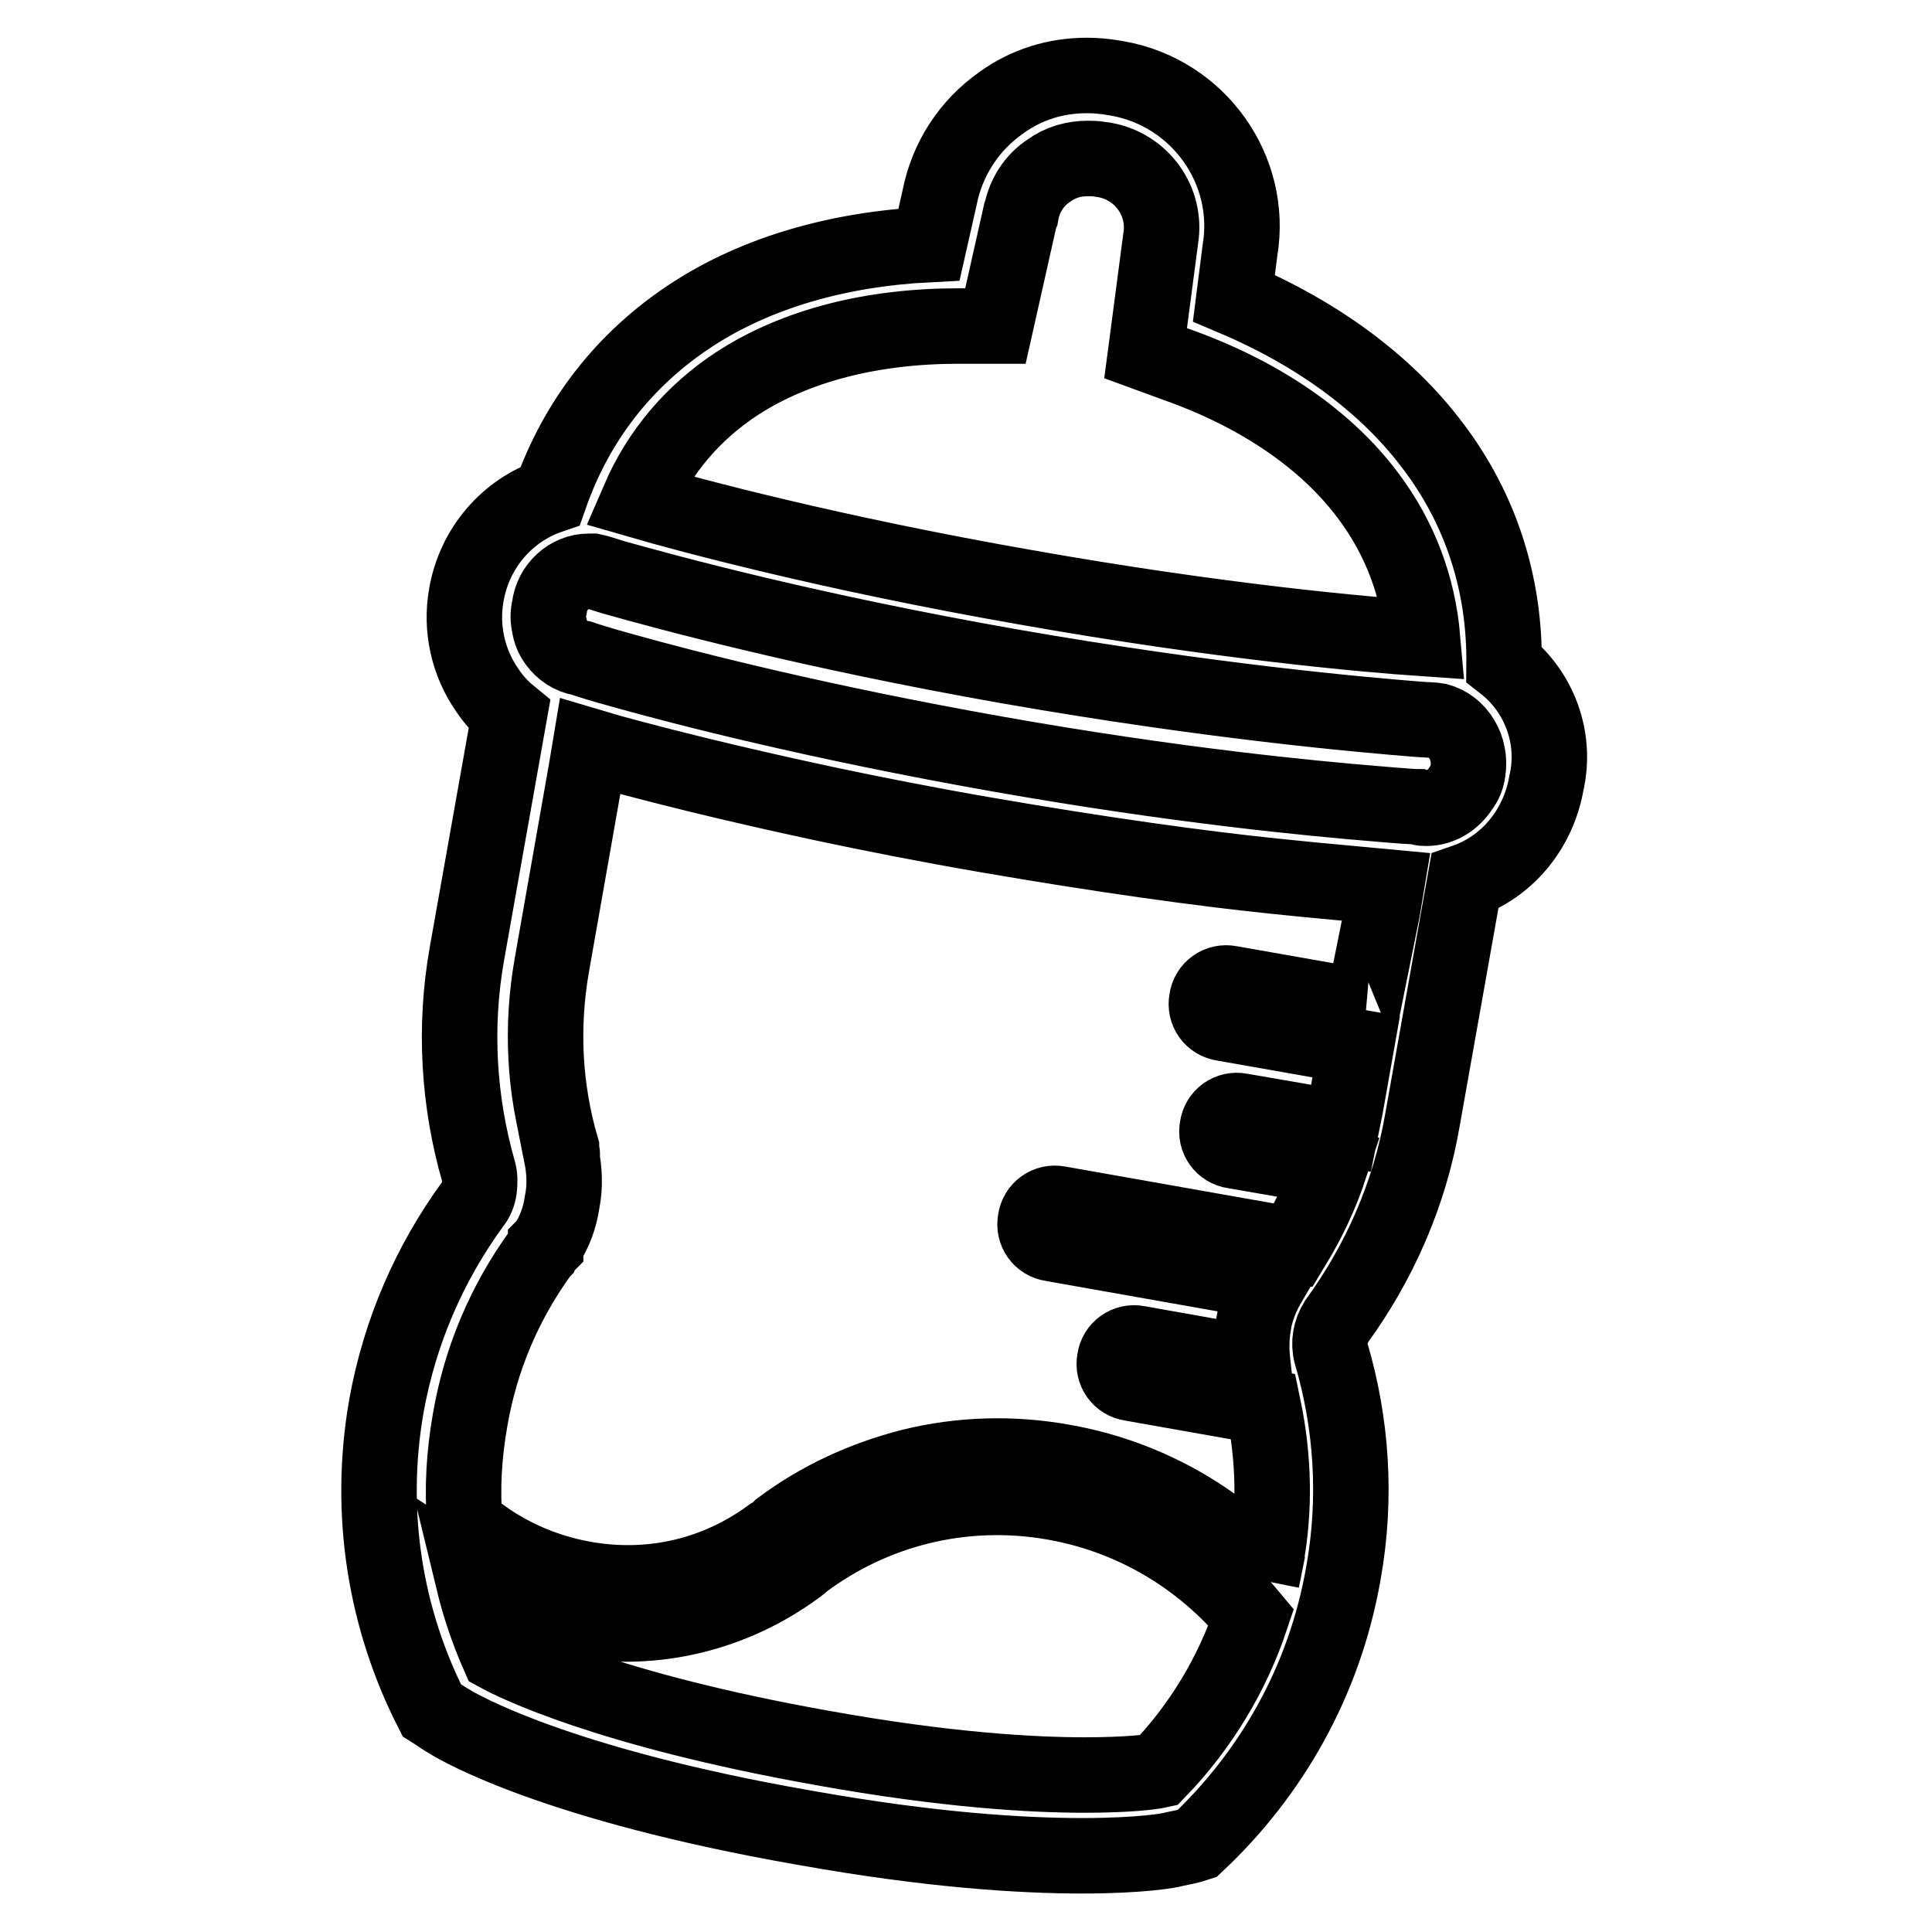
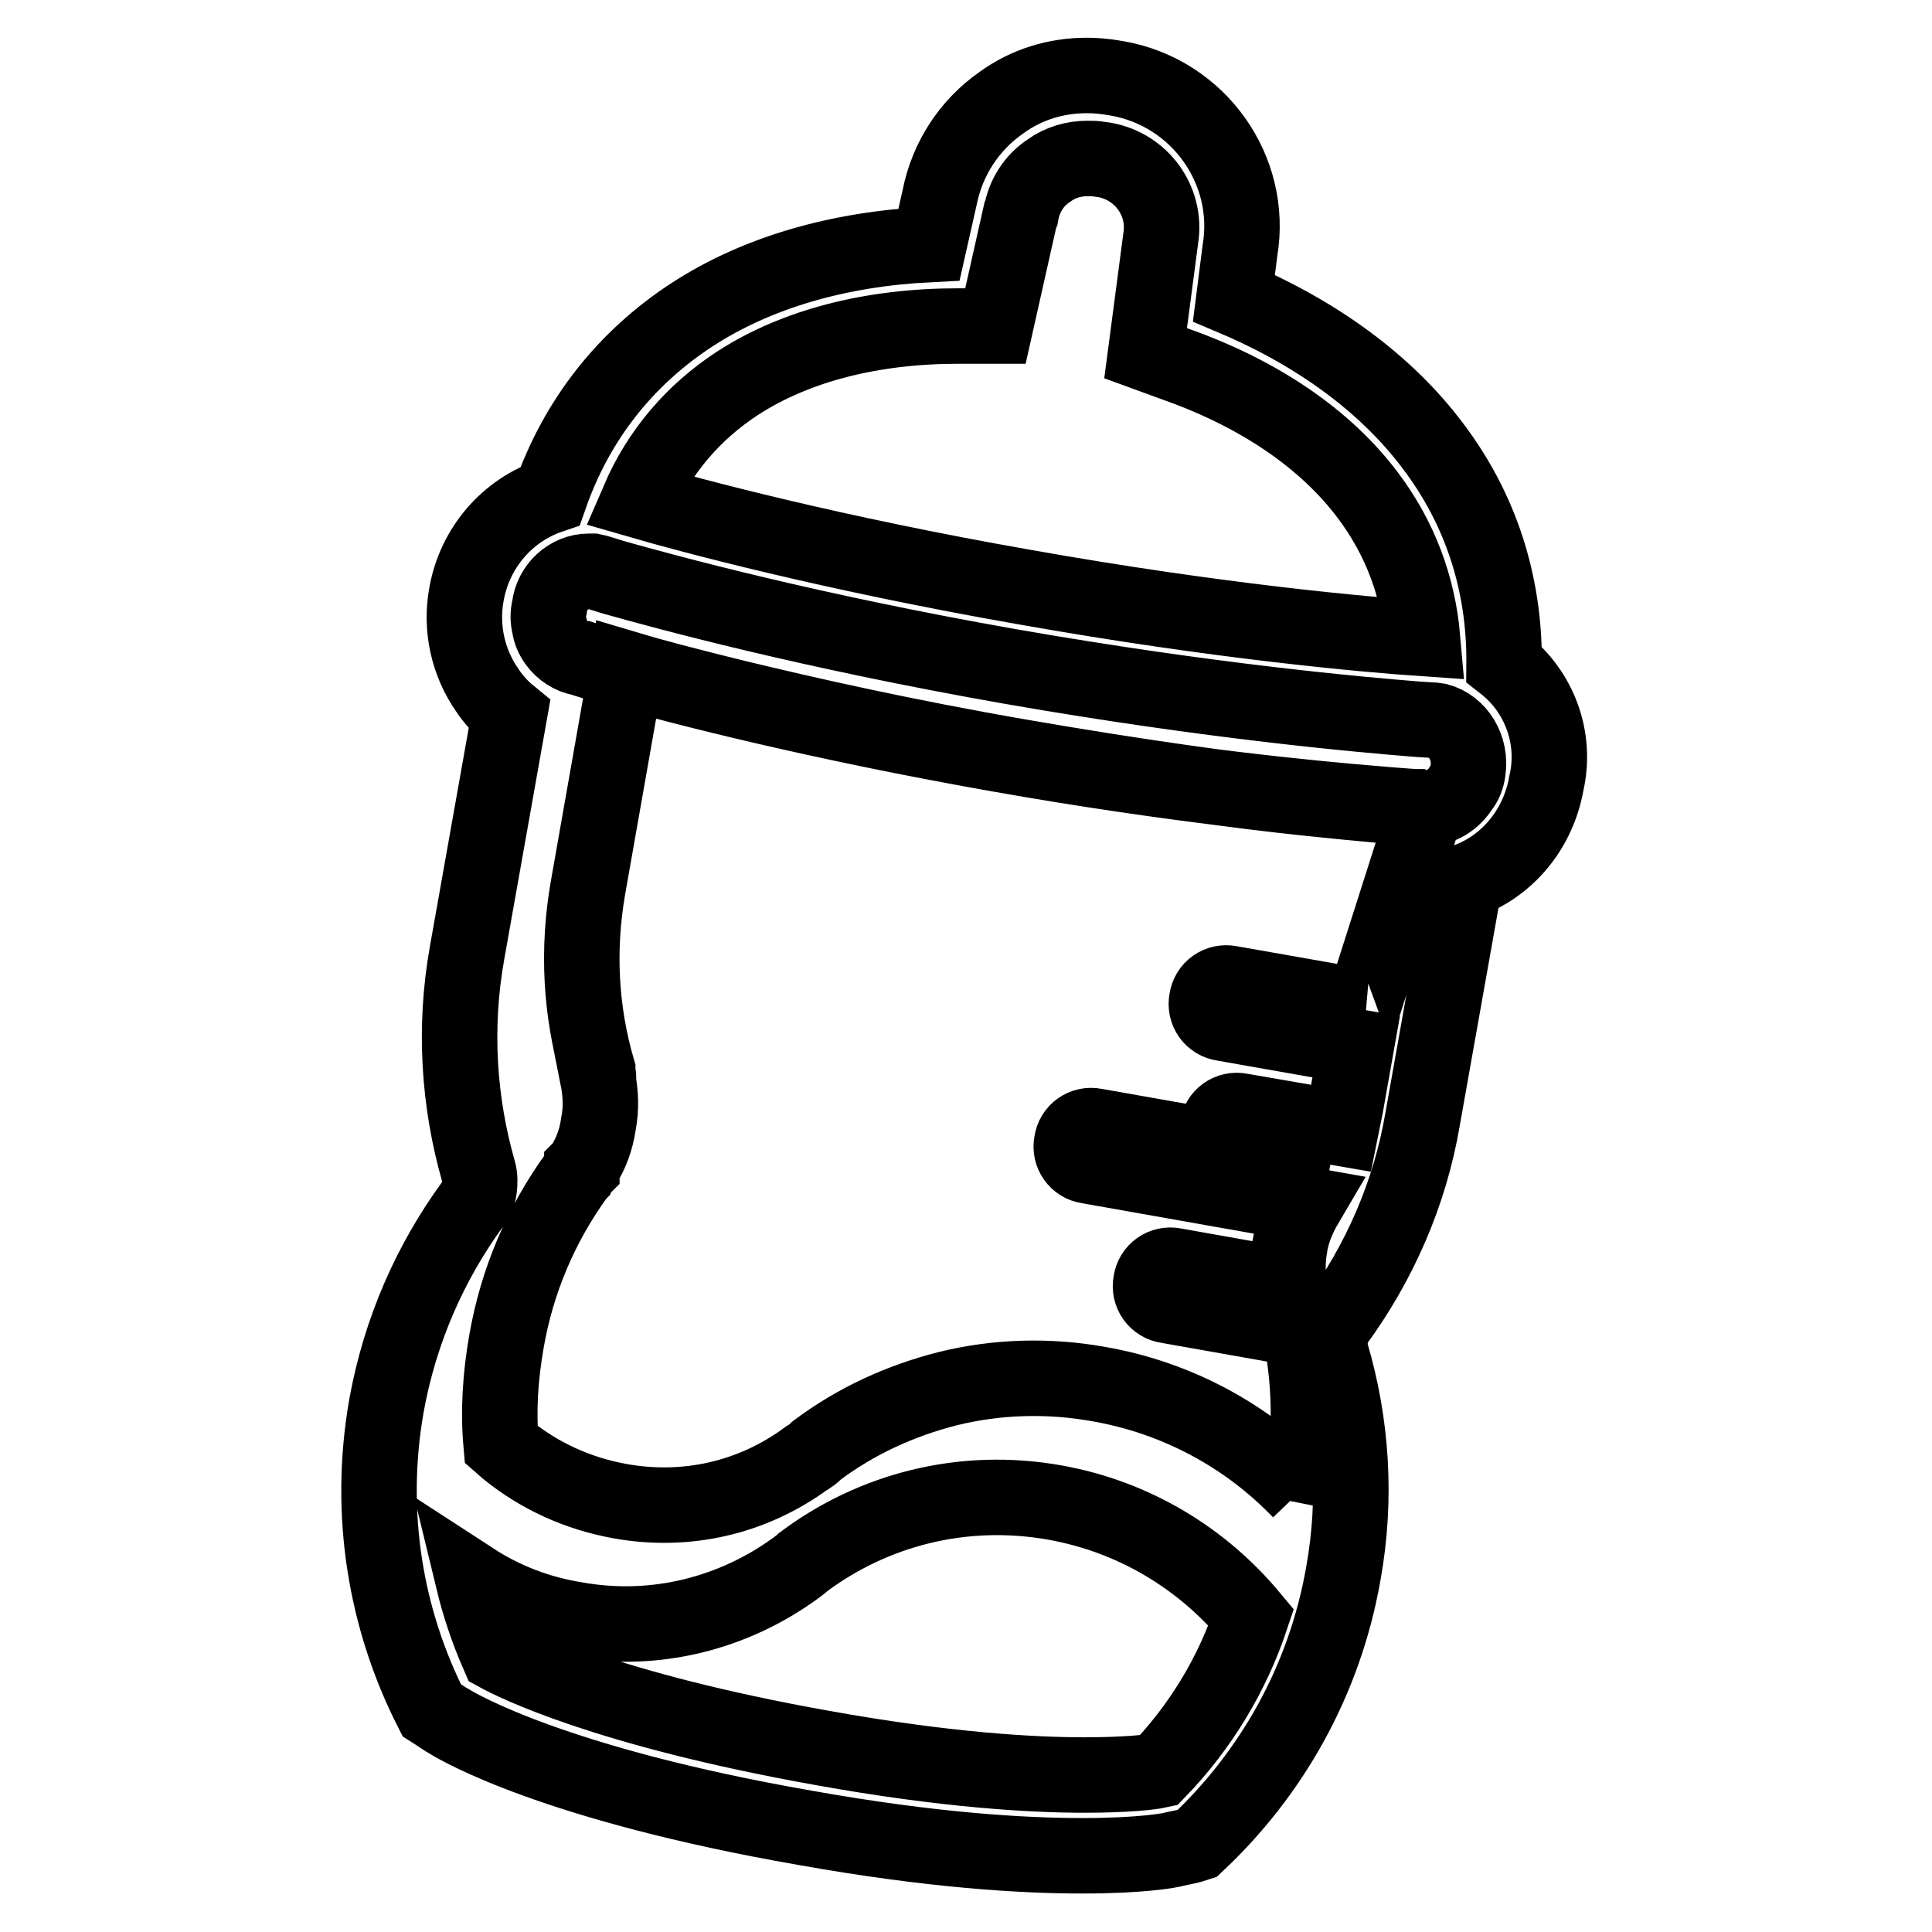
<svg xmlns="http://www.w3.org/2000/svg" version="1.1" x="0px" y="0px" viewBox="0 0 256 256" enable-background="new 0 0 256 256" xml:space="preserve">
  <g>
-     <path stroke-width="10" fill-opacity="0" stroke="#000000" d="M199.3,88c0.1-10.7-3.1-20.6-9.5-29c-6.1-8.1-15.2-14.8-26.3-19.5l0.8-6.3c1.8-10.7-5.5-20.9-16.2-22.8 l-0.6-0.1c-1.2-0.2-2.3-0.3-3.5-0.3c-4.1,0-8,1.2-11.3,3.6c-4.3,3-7.2,7.5-8.2,12.6l-1.4,6.2c-12,0.6-22.8,3.7-31.4,9.3 c-8.9,5.8-15.3,14-18.8,24c-5.6,1.9-10,6.8-11.1,13.1c-0.8,4.4,0.2,9,2.8,12.7c0.8,1.2,1.8,2.3,2.9,3.2l-5.6,31.5 c-1.8,10-1.1,19.9,1.5,29c0.2,0.7,0.2,1.5,0.1,2.3c-0.1,0.8-0.4,1.5-0.9,2.1c-5.6,7.7-9.6,16.7-11.4,26.7 c-2.5,14.3-0.1,28.3,6,40.3c0.8,0.5,1.6,1.1,2.5,1.6c1,0.6,13.7,8.2,47,14c16.8,3,28.8,3.7,36.7,3.7c7.8,0,11.7-0.7,12.3-0.9 c1-0.2,2-0.4,2.9-0.7c9.8-9.2,16.9-21.5,19.4-35.8c1.8-10,1.1-19.9-1.6-29.1c-0.4-1.5-0.1-3,0.7-4.3c5.6-7.7,9.7-16.8,11.4-26.8 l5.6-31.5c5.5-1.9,9.7-6.8,10.8-13C206.3,97.7,203.9,91.6,199.3,88L199.3,88z M97.7,50.8c7.7-5,17.8-7.6,29.3-7.6 c0.2,0,0.3,0,0.5,0l4.4,0l3.3-14.7l0.1-0.2c0.4-2.3,1.7-4.4,3.7-5.7c1.5-1.1,3.3-1.6,5.1-1.6c0.5,0,1.1,0,1.6,0.1l0.7,0.1 c4.9,0.9,8.2,5.5,7.4,10.4l-2,15.2l4.1,1.5c11,3.9,19.8,9.9,25.4,17.4c4.2,5.6,6.6,12,7.2,18.9c-7.3-0.5-26.8-2.2-52.7-6.8 c-25.7-4.5-44.3-9.5-51.2-11.5C87.4,59.8,91.9,54.6,97.7,50.8L97.7,50.8z M78,75.7c0.2,0,0.4,0,0.6,0c0.5,0.1,1.4,0.4,2.7,0.8 c7.1,2,25.8,7.1,52.5,11.8c26.9,4.7,46.6,6.4,54,7c1.3,0.1,2.2,0.1,2.7,0.2c2.7,0.7,4.5,3.6,4,6.7c-0.1,0.8-0.4,1.6-0.9,2.2 c-1,1.6-2.7,2.7-4.6,2.7c-0.3,0-0.6,0-0.8-0.1l-0.3-0.1l-0.3,0c-0.1,0-1.9-0.1-5.3-0.4c-8.5-0.7-26.5-2.4-50.2-6.6 c-23.7-4.2-41.2-8.7-49.4-11c-3.3-0.9-5.1-1.5-5.1-1.5l-0.3-0.1l-0.3-0.1c-1.3-0.2-2.5-1-3.3-2.1c-0.5-0.7-0.8-1.4-0.9-2.2 c-0.2-0.8-0.2-1.6,0-2.4C73.1,77.8,75.4,75.7,78,75.7L78,75.7z M153.5,234.6c-0.9,0.2-4.1,0.6-9.8,0.6c-6.7,0-18.2-0.6-34.8-3.6 c-28.6-5.1-40.9-11.3-42.9-12.4c-1.4-3.2-2.5-6.5-3.3-9.8c4,2.6,8.6,4.4,13.6,5.2c10.6,1.9,21-0.9,29.1-6.8l0,0 c0.4-0.3,0.7-0.5,1-0.8c0,0,0,0,0,0c9.2-6.9,21.1-10.1,33.4-7.9c10.6,1.9,19.6,7.5,26,15.2C163.3,221.8,159.1,228.8,153.5,234.6z  M180.6,133.4C180.5,133.4,180.5,133.4,180.6,133.4l-17.6-3.1c-1.5-0.3-2.9,0.7-3.1,2.2c-0.3,1.5,0.7,2.9,2.2,3.1l17.6,3.1 c0,0,0,0,0,0l-1.4,7.9c-0.2,1-0.4,1.9-0.6,2.9l-13.3-2.3c-1.5-0.3-2.9,0.7-3.1,2.2c-0.3,1.5,0.7,2.9,2.2,3.1l12.7,2.2 c-1.2,3.6-2.8,7-4.8,10.3l-31.1-5.5c-1.5-0.3-2.9,0.7-3.1,2.2c-0.3,1.5,0.7,2.9,2.2,3.1l28.8,5.1c-1,1.7-1.8,3.6-2.1,5.6 c-0.3,1.7-0.3,3.4-0.1,5.2l-15.2-2.7c-1.5-0.3-2.9,0.7-3.1,2.2c-0.3,1.5,0.7,2.9,2.2,3.1l17.5,3.1c1.4,6.7,1.6,13.6,0.3,20.4 c-0.1,0.4-0.1,0.7-0.2,1.1c-0.1,0.5-0.2,1-0.3,1.5c0.1-0.5,0.2-1,0.3-1.5c-7.1-7.4-16.4-12.4-26.7-14.2c-6.7-1.2-13.5-1-20,0.6 c-6.3,1.6-12.2,4.3-17.4,8.2l-0.1,0.1l-0.1,0.1c-0.3,0.3-0.6,0.5-0.9,0.7l-0.2,0.1l0,0c-7.2,5.3-16,7.3-24.8,5.7 c-5.5-1-10.6-3.3-14.9-6.8l-0.8-0.7c-0.4-4.5-0.1-9,0.7-13.6c1.4-8.1,4.6-15.6,9.4-22.2l0.1-0.1l0.1-0.1c0.1-0.2,0.2-0.3,0.3-0.5 l0,0l0.1-0.1l0-0.1l0.1-0.1l0,0c1.1-1.7,1.8-3.6,2.1-5.7c0.4-2,0.3-4.1-0.1-6.1l0.1,0l0-0.1l0,0l0,0l0-0.1l0,0 c0-0.2-0.1-0.4-0.1-0.6l0-0.1l0-0.1c-2.3-7.9-2.7-16-1.3-24.1l4.6-26.1l0.5-3c3,0.9,7.9,2.2,14.4,3.8c9.5,2.3,22.3,5.2,37.9,7.9 c15.6,2.7,28.7,4.5,38.4,5.5c6.6,0.7,11.7,1.1,14.8,1.4l-0.5,3L180.6,133.4L180.6,133.4z" />
+     <path stroke-width="10" fill-opacity="0" stroke="#000000" d="M199.3,88c0.1-10.7-3.1-20.6-9.5-29c-6.1-8.1-15.2-14.8-26.3-19.5l0.8-6.3c1.8-10.7-5.5-20.9-16.2-22.8 l-0.6-0.1c-1.2-0.2-2.3-0.3-3.5-0.3c-4.1,0-8,1.2-11.3,3.6c-4.3,3-7.2,7.5-8.2,12.6l-1.4,6.2c-12,0.6-22.8,3.7-31.4,9.3 c-8.9,5.8-15.3,14-18.8,24c-5.6,1.9-10,6.8-11.1,13.1c-0.8,4.4,0.2,9,2.8,12.7c0.8,1.2,1.8,2.3,2.9,3.2l-5.6,31.5 c-1.8,10-1.1,19.9,1.5,29c0.2,0.7,0.2,1.5,0.1,2.3c-0.1,0.8-0.4,1.5-0.9,2.1c-5.6,7.7-9.6,16.7-11.4,26.7 c-2.5,14.3-0.1,28.3,6,40.3c0.8,0.5,1.6,1.1,2.5,1.6c1,0.6,13.7,8.2,47,14c16.8,3,28.8,3.7,36.7,3.7c7.8,0,11.7-0.7,12.3-0.9 c1-0.2,2-0.4,2.9-0.7c9.8-9.2,16.9-21.5,19.4-35.8c1.8-10,1.1-19.9-1.6-29.1c-0.4-1.5-0.1-3,0.7-4.3c5.6-7.7,9.7-16.8,11.4-26.8 l5.6-31.5c5.5-1.9,9.7-6.8,10.8-13C206.3,97.7,203.9,91.6,199.3,88L199.3,88z M97.7,50.8c7.7-5,17.8-7.6,29.3-7.6 c0.2,0,0.3,0,0.5,0l4.4,0l3.3-14.7l0.1-0.2c0.4-2.3,1.7-4.4,3.7-5.7c1.5-1.1,3.3-1.6,5.1-1.6c0.5,0,1.1,0,1.6,0.1l0.7,0.1 c4.9,0.9,8.2,5.5,7.4,10.4l-2,15.2l4.1,1.5c11,3.9,19.8,9.9,25.4,17.4c4.2,5.6,6.6,12,7.2,18.9c-7.3-0.5-26.8-2.2-52.7-6.8 c-25.7-4.5-44.3-9.5-51.2-11.5C87.4,59.8,91.9,54.6,97.7,50.8L97.7,50.8z M78,75.7c0.2,0,0.4,0,0.6,0c0.5,0.1,1.4,0.4,2.7,0.8 c7.1,2,25.8,7.1,52.5,11.8c26.9,4.7,46.6,6.4,54,7c1.3,0.1,2.2,0.1,2.7,0.2c2.7,0.7,4.5,3.6,4,6.7c-0.1,0.8-0.4,1.6-0.9,2.2 c-1,1.6-2.7,2.7-4.6,2.7c-0.3,0-0.6,0-0.8-0.1l-0.3-0.1l-0.3,0c-0.1,0-1.9-0.1-5.3-0.4c-8.5-0.7-26.5-2.4-50.2-6.6 c-23.7-4.2-41.2-8.7-49.4-11c-3.3-0.9-5.1-1.5-5.1-1.5l-0.3-0.1l-0.3-0.1c-1.3-0.2-2.5-1-3.3-2.1c-0.5-0.7-0.8-1.4-0.9-2.2 c-0.2-0.8-0.2-1.6,0-2.4C73.1,77.8,75.4,75.7,78,75.7L78,75.7z M153.5,234.6c-0.9,0.2-4.1,0.6-9.8,0.6c-6.7,0-18.2-0.6-34.8-3.6 c-28.6-5.1-40.9-11.3-42.9-12.4c-1.4-3.2-2.5-6.5-3.3-9.8c4,2.6,8.6,4.4,13.6,5.2c10.6,1.9,21-0.9,29.1-6.8l0,0 c0.4-0.3,0.7-0.5,1-0.8c0,0,0,0,0,0c9.2-6.9,21.1-10.1,33.4-7.9c10.6,1.9,19.6,7.5,26,15.2C163.3,221.8,159.1,228.8,153.5,234.6z  M180.6,133.4C180.5,133.4,180.5,133.4,180.6,133.4l-17.6-3.1c-1.5-0.3-2.9,0.7-3.1,2.2c-0.3,1.5,0.7,2.9,2.2,3.1l17.6,3.1 c0,0,0,0,0,0l-1.4,7.9c-0.2,1-0.4,1.9-0.6,2.9l-13.3-2.3c-1.5-0.3-2.9,0.7-3.1,2.2c-0.3,1.5,0.7,2.9,2.2,3.1l12.7,2.2 l-31.1-5.5c-1.5-0.3-2.9,0.7-3.1,2.2c-0.3,1.5,0.7,2.9,2.2,3.1l28.8,5.1c-1,1.7-1.8,3.6-2.1,5.6 c-0.3,1.7-0.3,3.4-0.1,5.2l-15.2-2.7c-1.5-0.3-2.9,0.7-3.1,2.2c-0.3,1.5,0.7,2.9,2.2,3.1l17.5,3.1c1.4,6.7,1.6,13.6,0.3,20.4 c-0.1,0.4-0.1,0.7-0.2,1.1c-0.1,0.5-0.2,1-0.3,1.5c0.1-0.5,0.2-1,0.3-1.5c-7.1-7.4-16.4-12.4-26.7-14.2c-6.7-1.2-13.5-1-20,0.6 c-6.3,1.6-12.2,4.3-17.4,8.2l-0.1,0.1l-0.1,0.1c-0.3,0.3-0.6,0.5-0.9,0.7l-0.2,0.1l0,0c-7.2,5.3-16,7.3-24.8,5.7 c-5.5-1-10.6-3.3-14.9-6.8l-0.8-0.7c-0.4-4.5-0.1-9,0.7-13.6c1.4-8.1,4.6-15.6,9.4-22.2l0.1-0.1l0.1-0.1c0.1-0.2,0.2-0.3,0.3-0.5 l0,0l0.1-0.1l0-0.1l0.1-0.1l0,0c1.1-1.7,1.8-3.6,2.1-5.7c0.4-2,0.3-4.1-0.1-6.1l0.1,0l0-0.1l0,0l0,0l0-0.1l0,0 c0-0.2-0.1-0.4-0.1-0.6l0-0.1l0-0.1c-2.3-7.9-2.7-16-1.3-24.1l4.6-26.1l0.5-3c3,0.9,7.9,2.2,14.4,3.8c9.5,2.3,22.3,5.2,37.9,7.9 c15.6,2.7,28.7,4.5,38.4,5.5c6.6,0.7,11.7,1.1,14.8,1.4l-0.5,3L180.6,133.4L180.6,133.4z" />
  </g>
</svg>